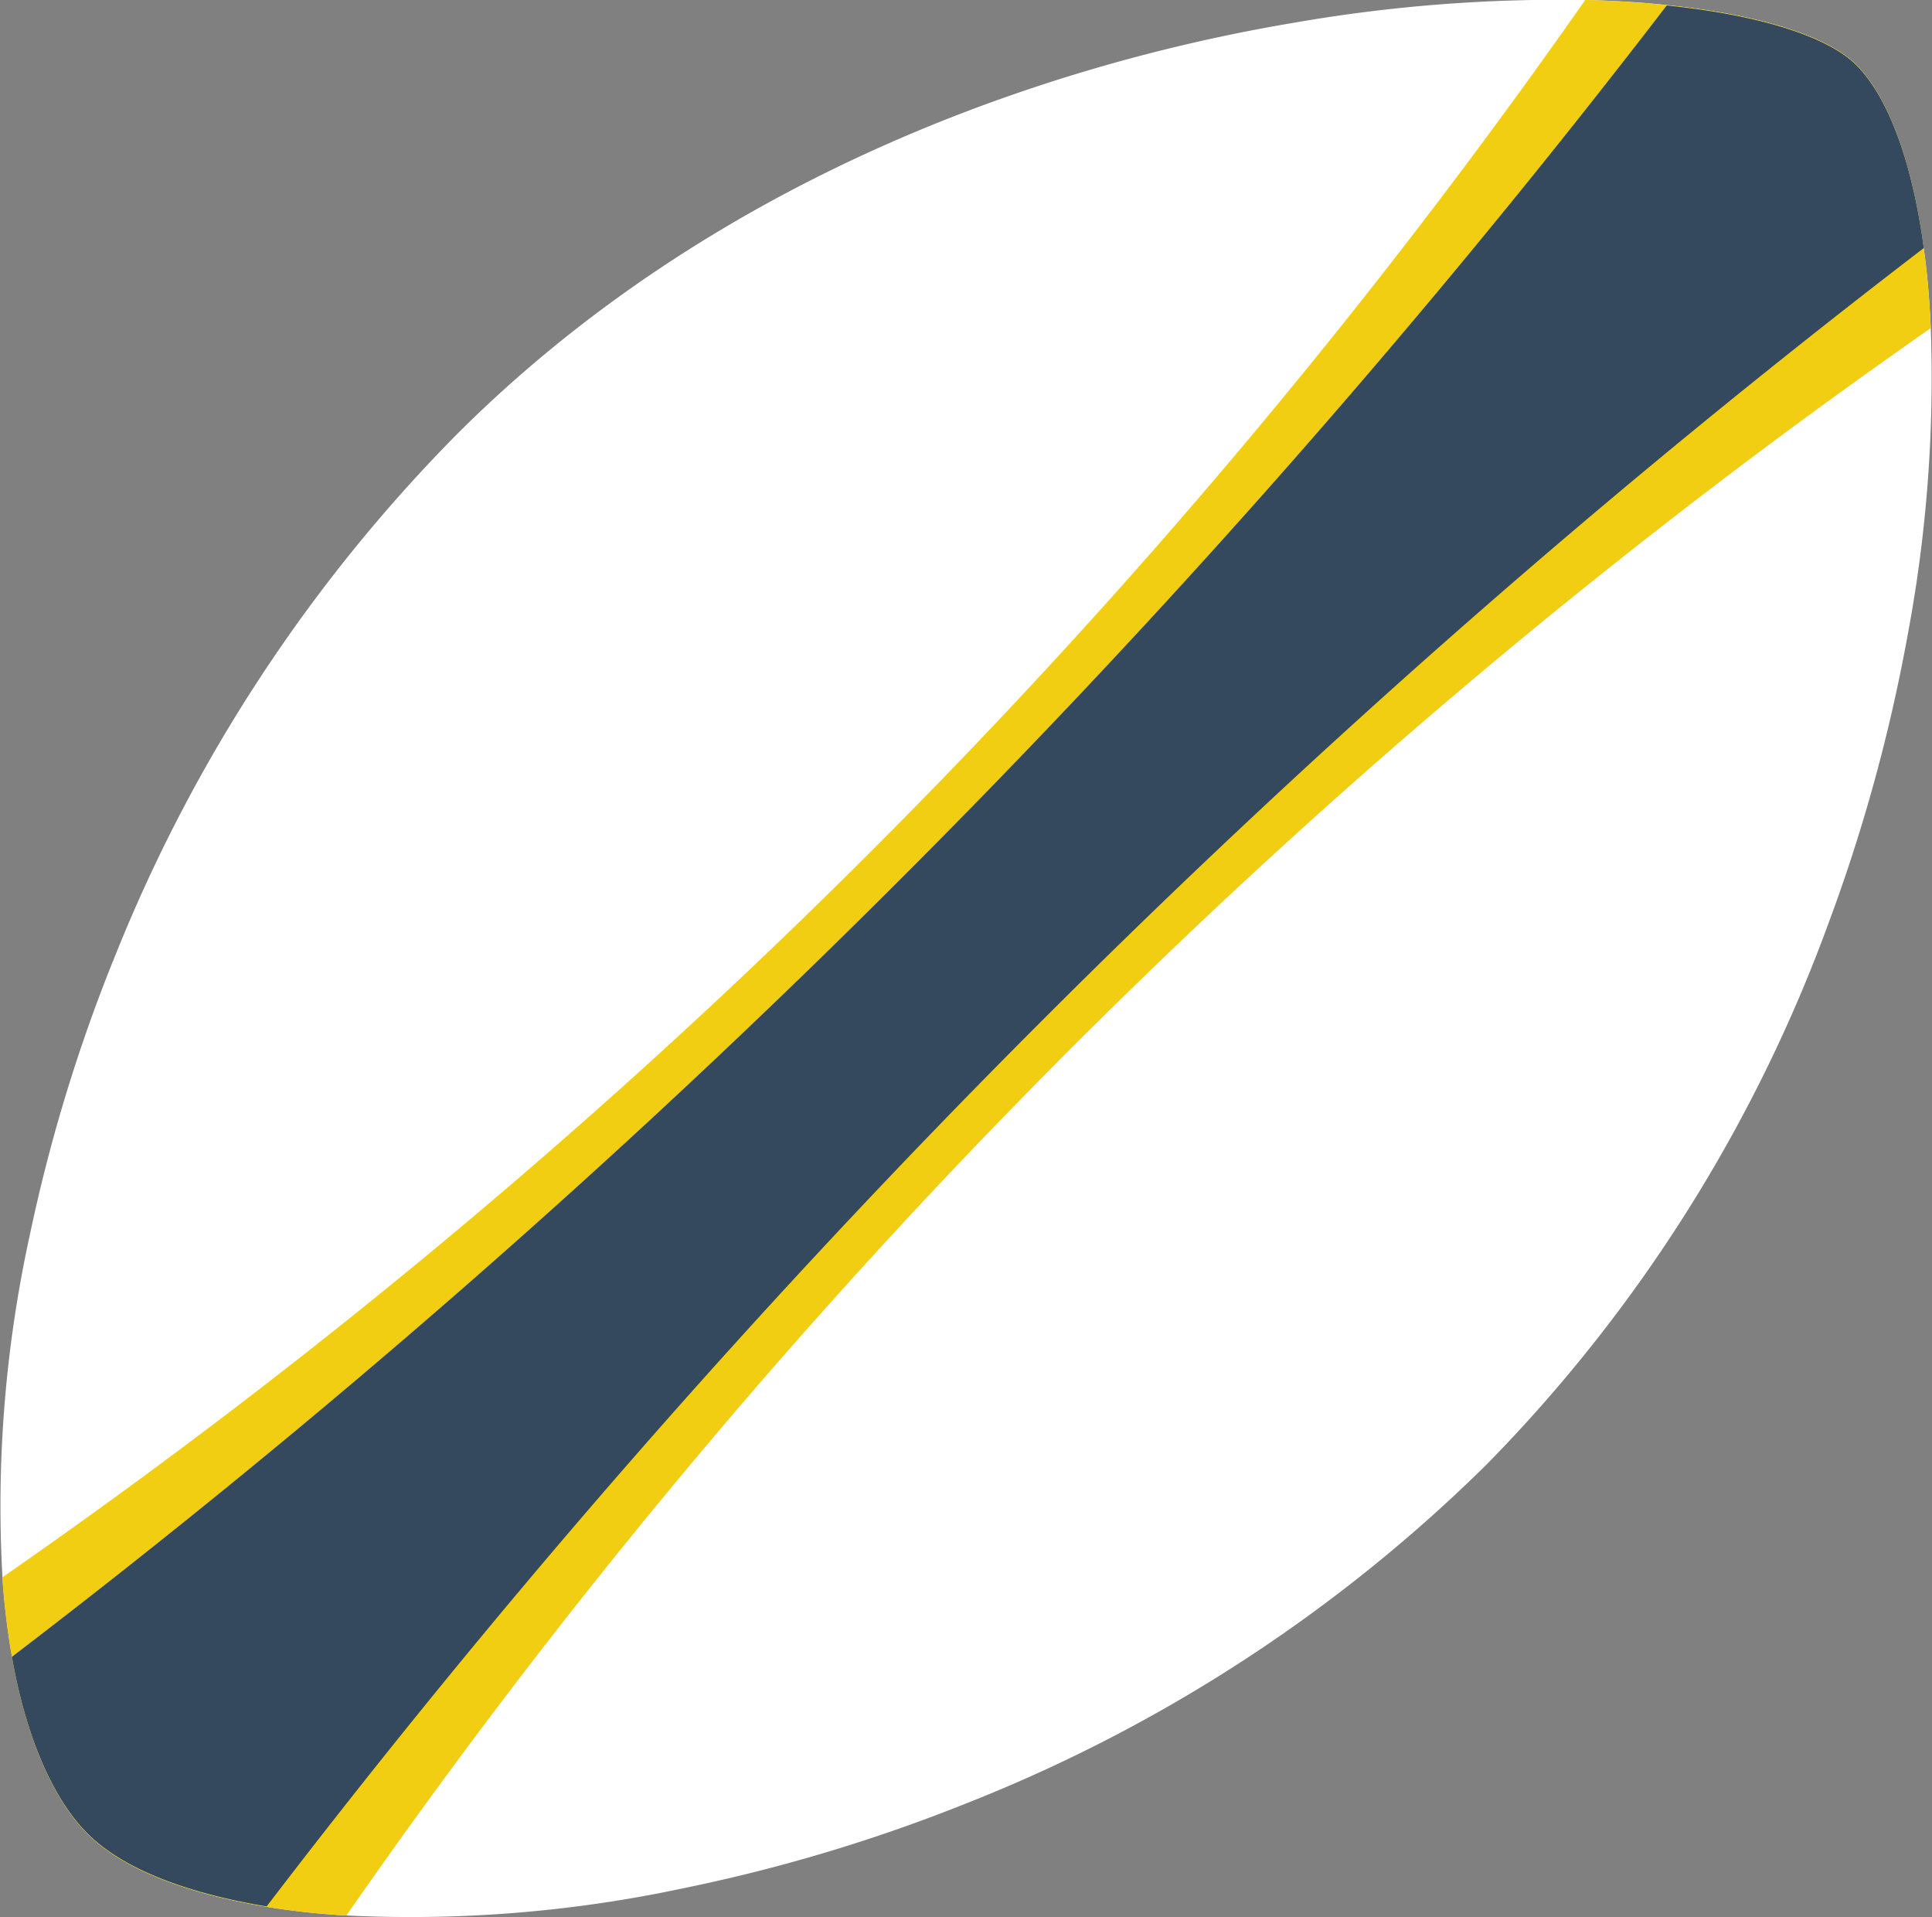
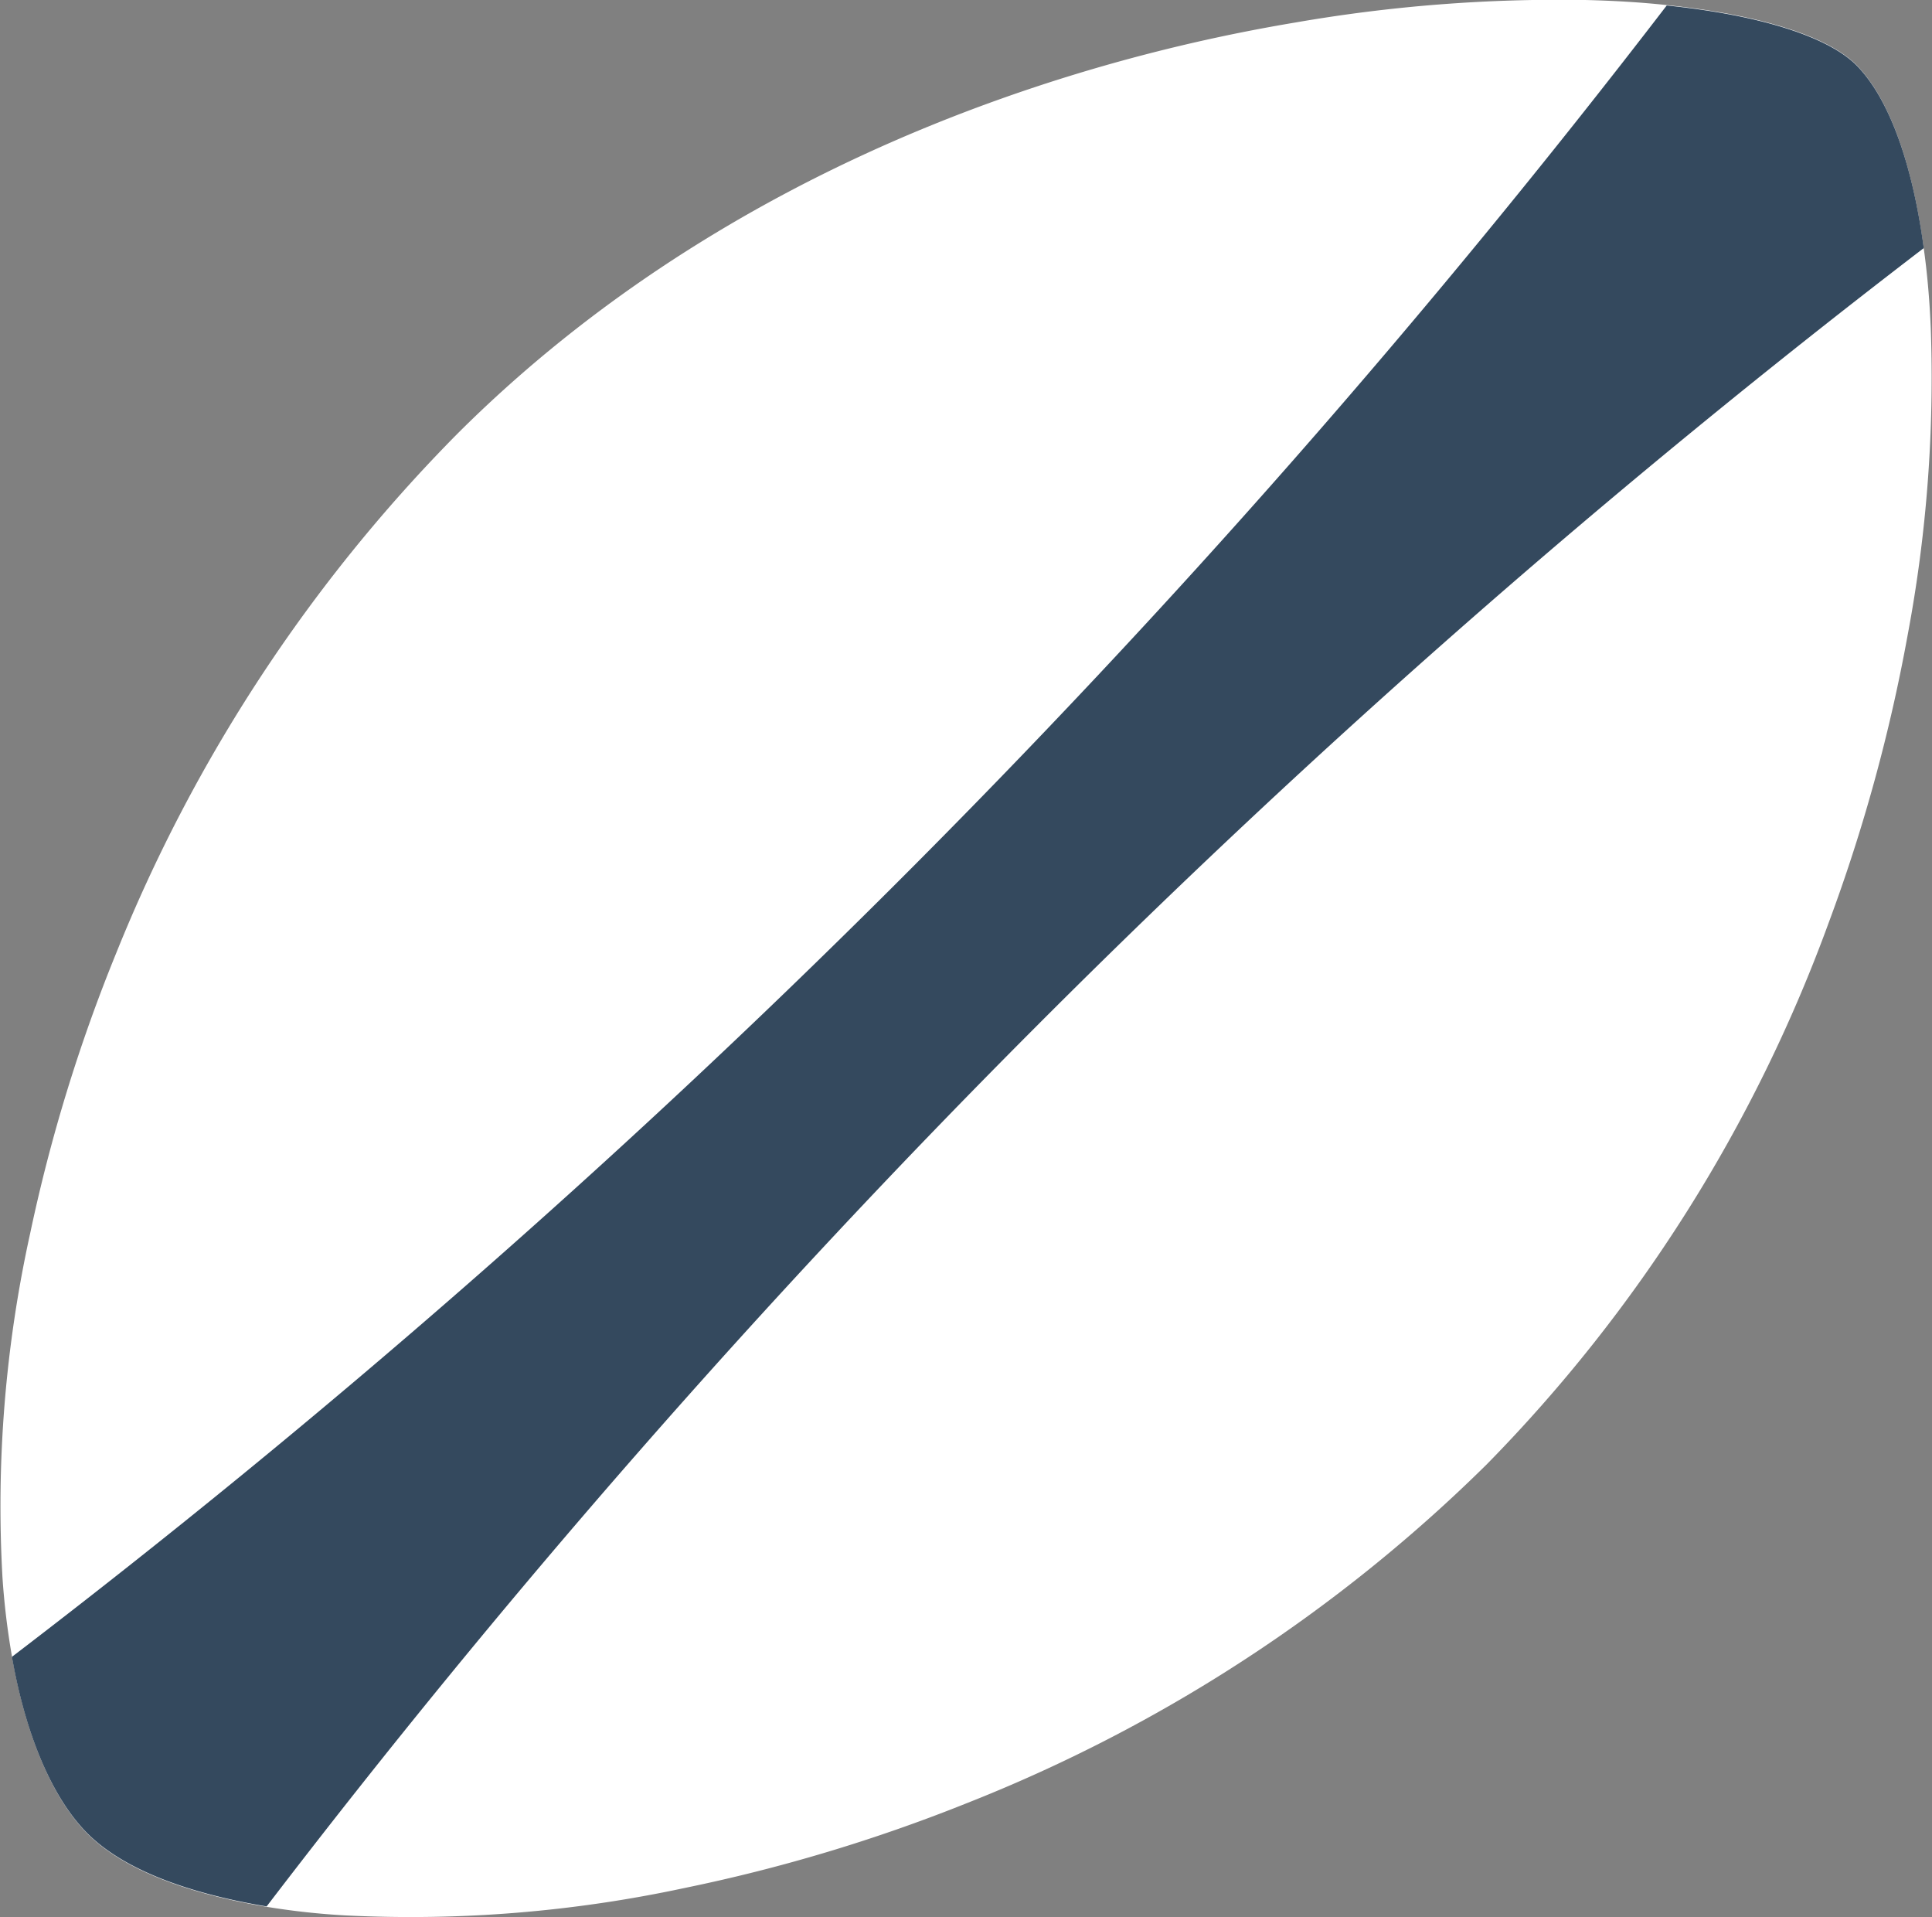
<svg xmlns="http://www.w3.org/2000/svg" viewBox="0 0 141 139.9">
  <rect x="0" y="0" width="141" height="139.9" fill="#808080" stroke="none" />
  <defs>
    <style>.cls-1{fill:#fff;}.cls-2{fill:#f2ce12;}.cls-3{fill:#34495e;}</style>
  </defs>
  <title>rugby colorAsset 10</title>
  <g id="Layer_2" data-name="Layer 2">
    <g id="Layer_1-2" data-name="Layer 1">
      <g id="Rugby">
-         <path class="cls-1" d="M108.5,106.85a113,113,0,0,1-38,24.74,120.56,120.56,0,0,1-20.56,6.17,95.26,95.26,0,0,1-24.65,2,53.48,53.48,0,0,1-5.82-.63c-6-1-10.54-2.79-13.07-5.32s-4.5-7.1-5.52-12.91a54.6,54.6,0,0,1-.7-5.81A92.45,92.45,0,0,1,2.2,90,119.47,119.47,0,0,1,8.47,69.57,114.74,114.74,0,0,1,33.34,31.69C45.1,19.94,59.27,12.07,73.3,7.12A126.71,126.71,0,0,1,94.55,1.64,112.53,112.53,0,0,1,115.69,0c2.12.05,4.11.17,5.94.37,6.81.7,11.75,2.28,13.82,4.34,2.36,2.36,4.09,7.07,4.94,13.36.26,1.82.43,3.78.52,5.87a101.47,101.47,0,0,1-1.68,22.36,123.32,123.32,0,0,1-5.76,21A110.39,110.39,0,0,1,108.5,106.85Z" />
-         <path class="cls-2" d="M25.28,139.76a53.48,53.48,0,0,1-5.82-.63c-6-1-10.54-2.79-13.07-5.32s-4.5-7.1-5.52-12.91a54.6,54.6,0,0,1-.7-5.81A463.75,463.75,0,0,0,115.69,0c2.12.05,4.11.17,5.94.37,6.81.7,11.75,2.28,13.82,4.34,2.36,2.36,4.09,7.07,4.94,13.36.26,1.82.43,3.78.52,5.87A464,464,0,0,0,25.28,139.76Z" />
+         <path class="cls-1" d="M108.5,106.85a113,113,0,0,1-38,24.74,120.56,120.56,0,0,1-20.56,6.17,95.26,95.26,0,0,1-24.65,2,53.48,53.48,0,0,1-5.82-.63c-6-1-10.54-2.79-13.07-5.32s-4.5-7.1-5.52-12.91a54.6,54.6,0,0,1-.7-5.81A92.45,92.45,0,0,1,2.2,90,119.47,119.47,0,0,1,8.47,69.57,114.74,114.74,0,0,1,33.34,31.69C45.1,19.94,59.27,12.07,73.3,7.12A126.71,126.71,0,0,1,94.55,1.64,112.53,112.53,0,0,1,115.69,0c2.12.05,4.11.17,5.94.37,6.81.7,11.75,2.28,13.82,4.34,2.36,2.36,4.09,7.07,4.94,13.36.26,1.82.43,3.78.52,5.87a101.47,101.47,0,0,1-1.68,22.36,123.32,123.32,0,0,1-5.76,21A110.39,110.39,0,0,1,108.5,106.85" />
        <path class="cls-3" d="M.87,120.89A648.62,648.62,0,0,0,121.64.4c6.81.7,11.75,2.28,13.82,4.34,2.36,2.36,4.09,7.07,4.94,13.36a648.49,648.49,0,0,0-120.94,121c-6-1-10.54-2.79-13.07-5.32S1.89,126.7.87,120.89Z" />
      </g>
    </g>
  </g>
</svg>